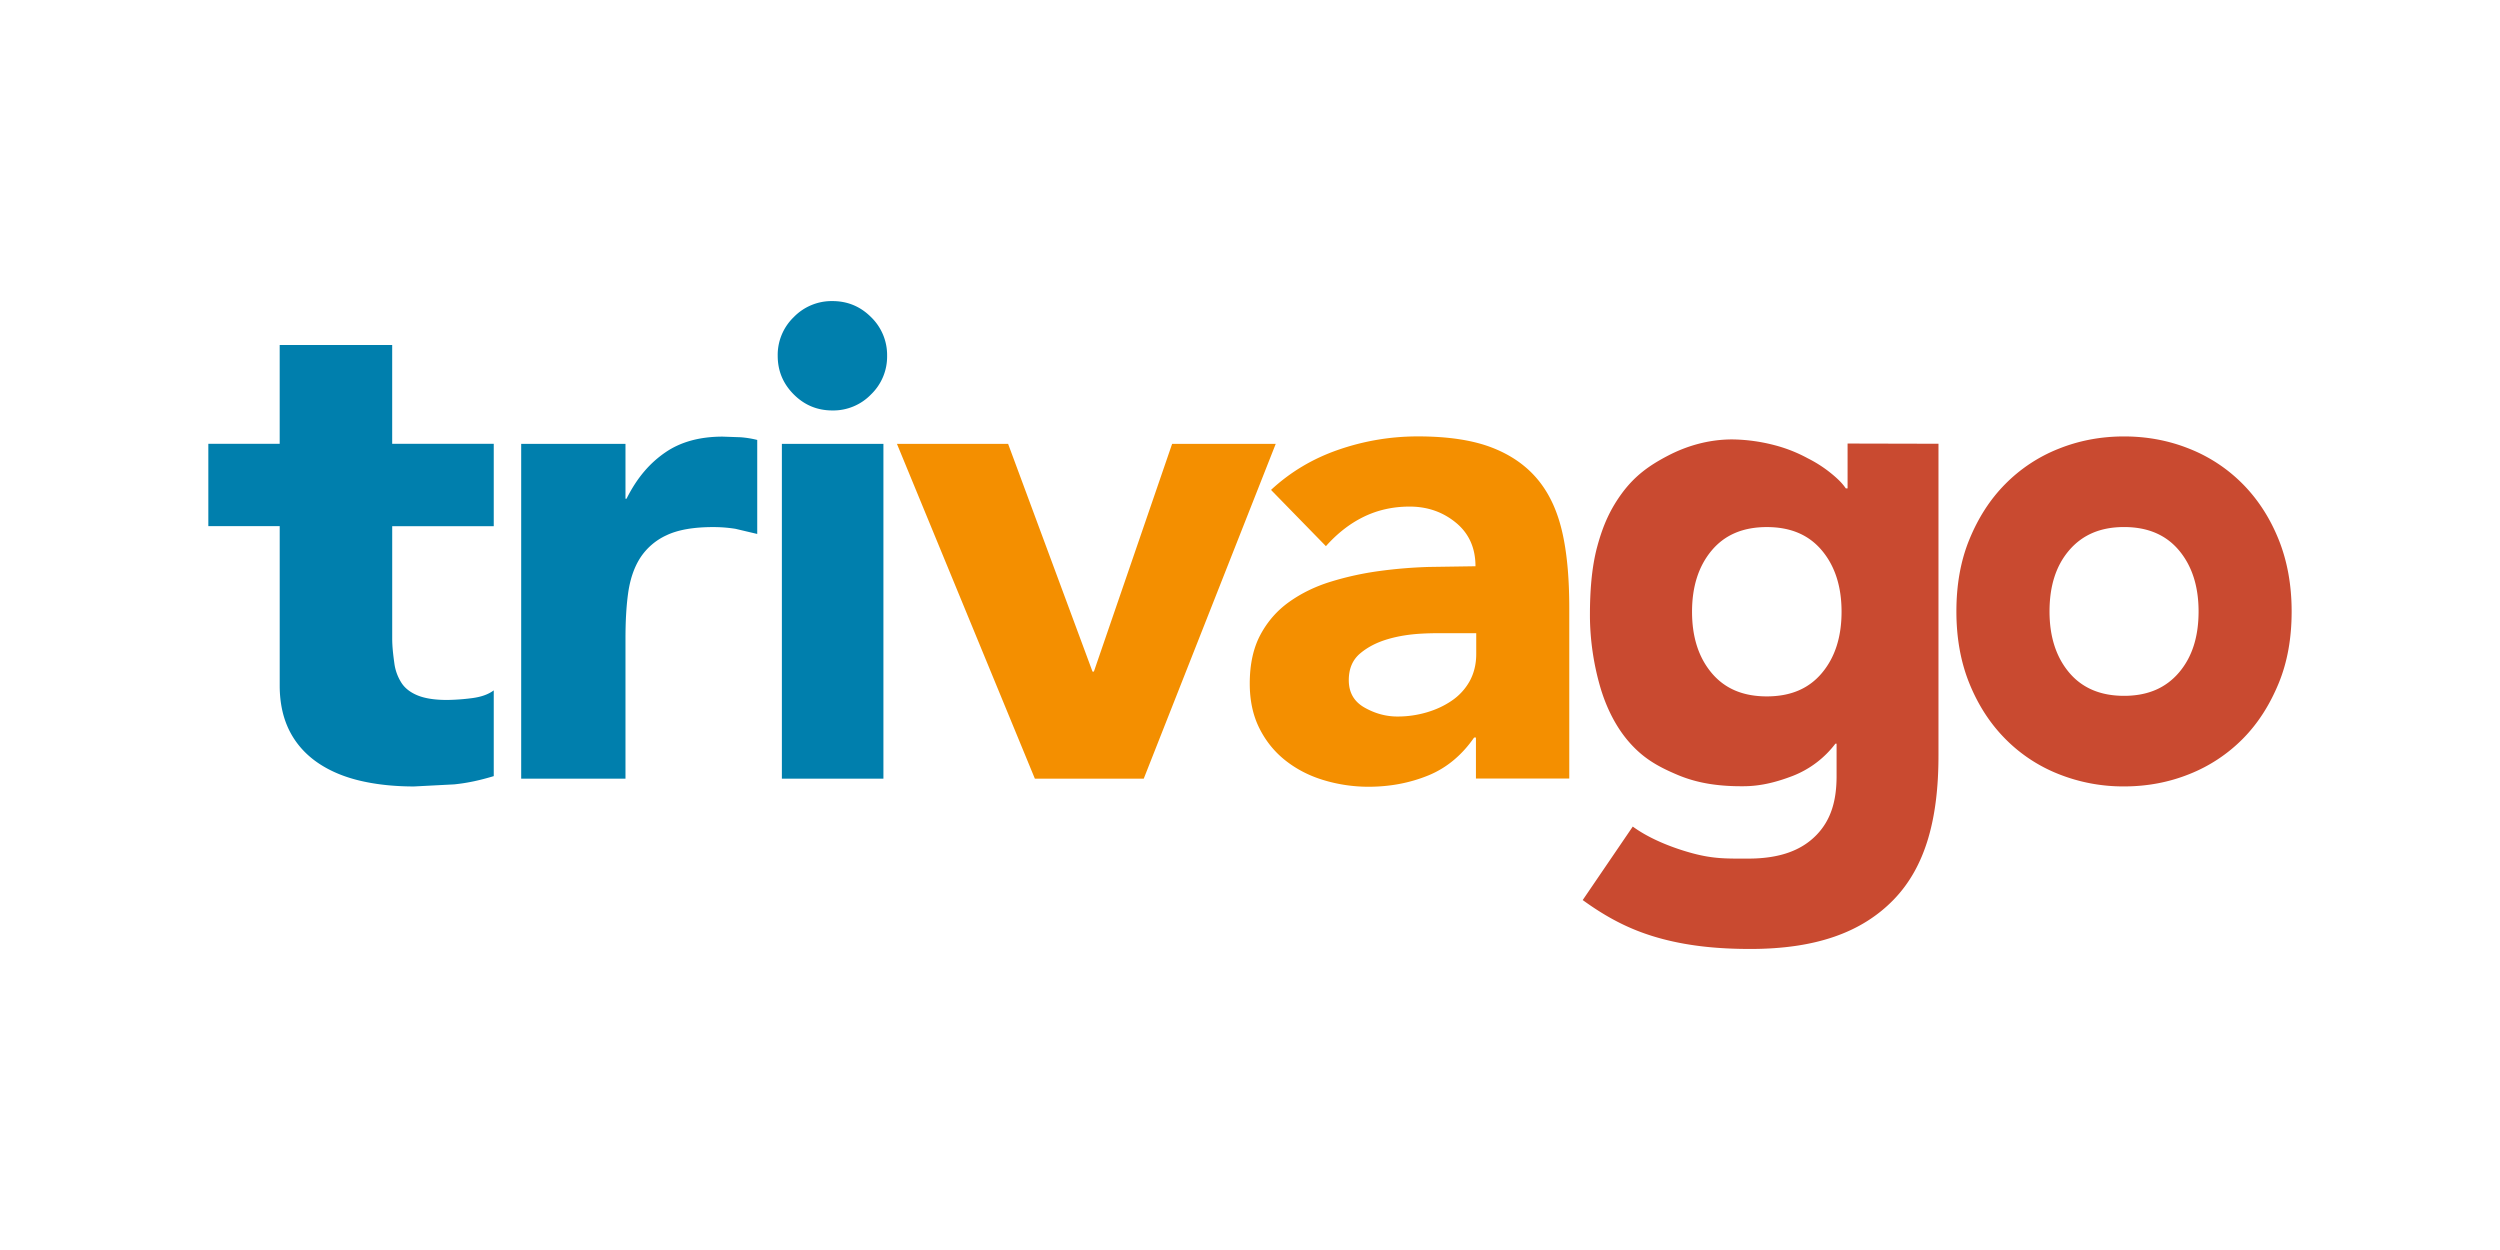
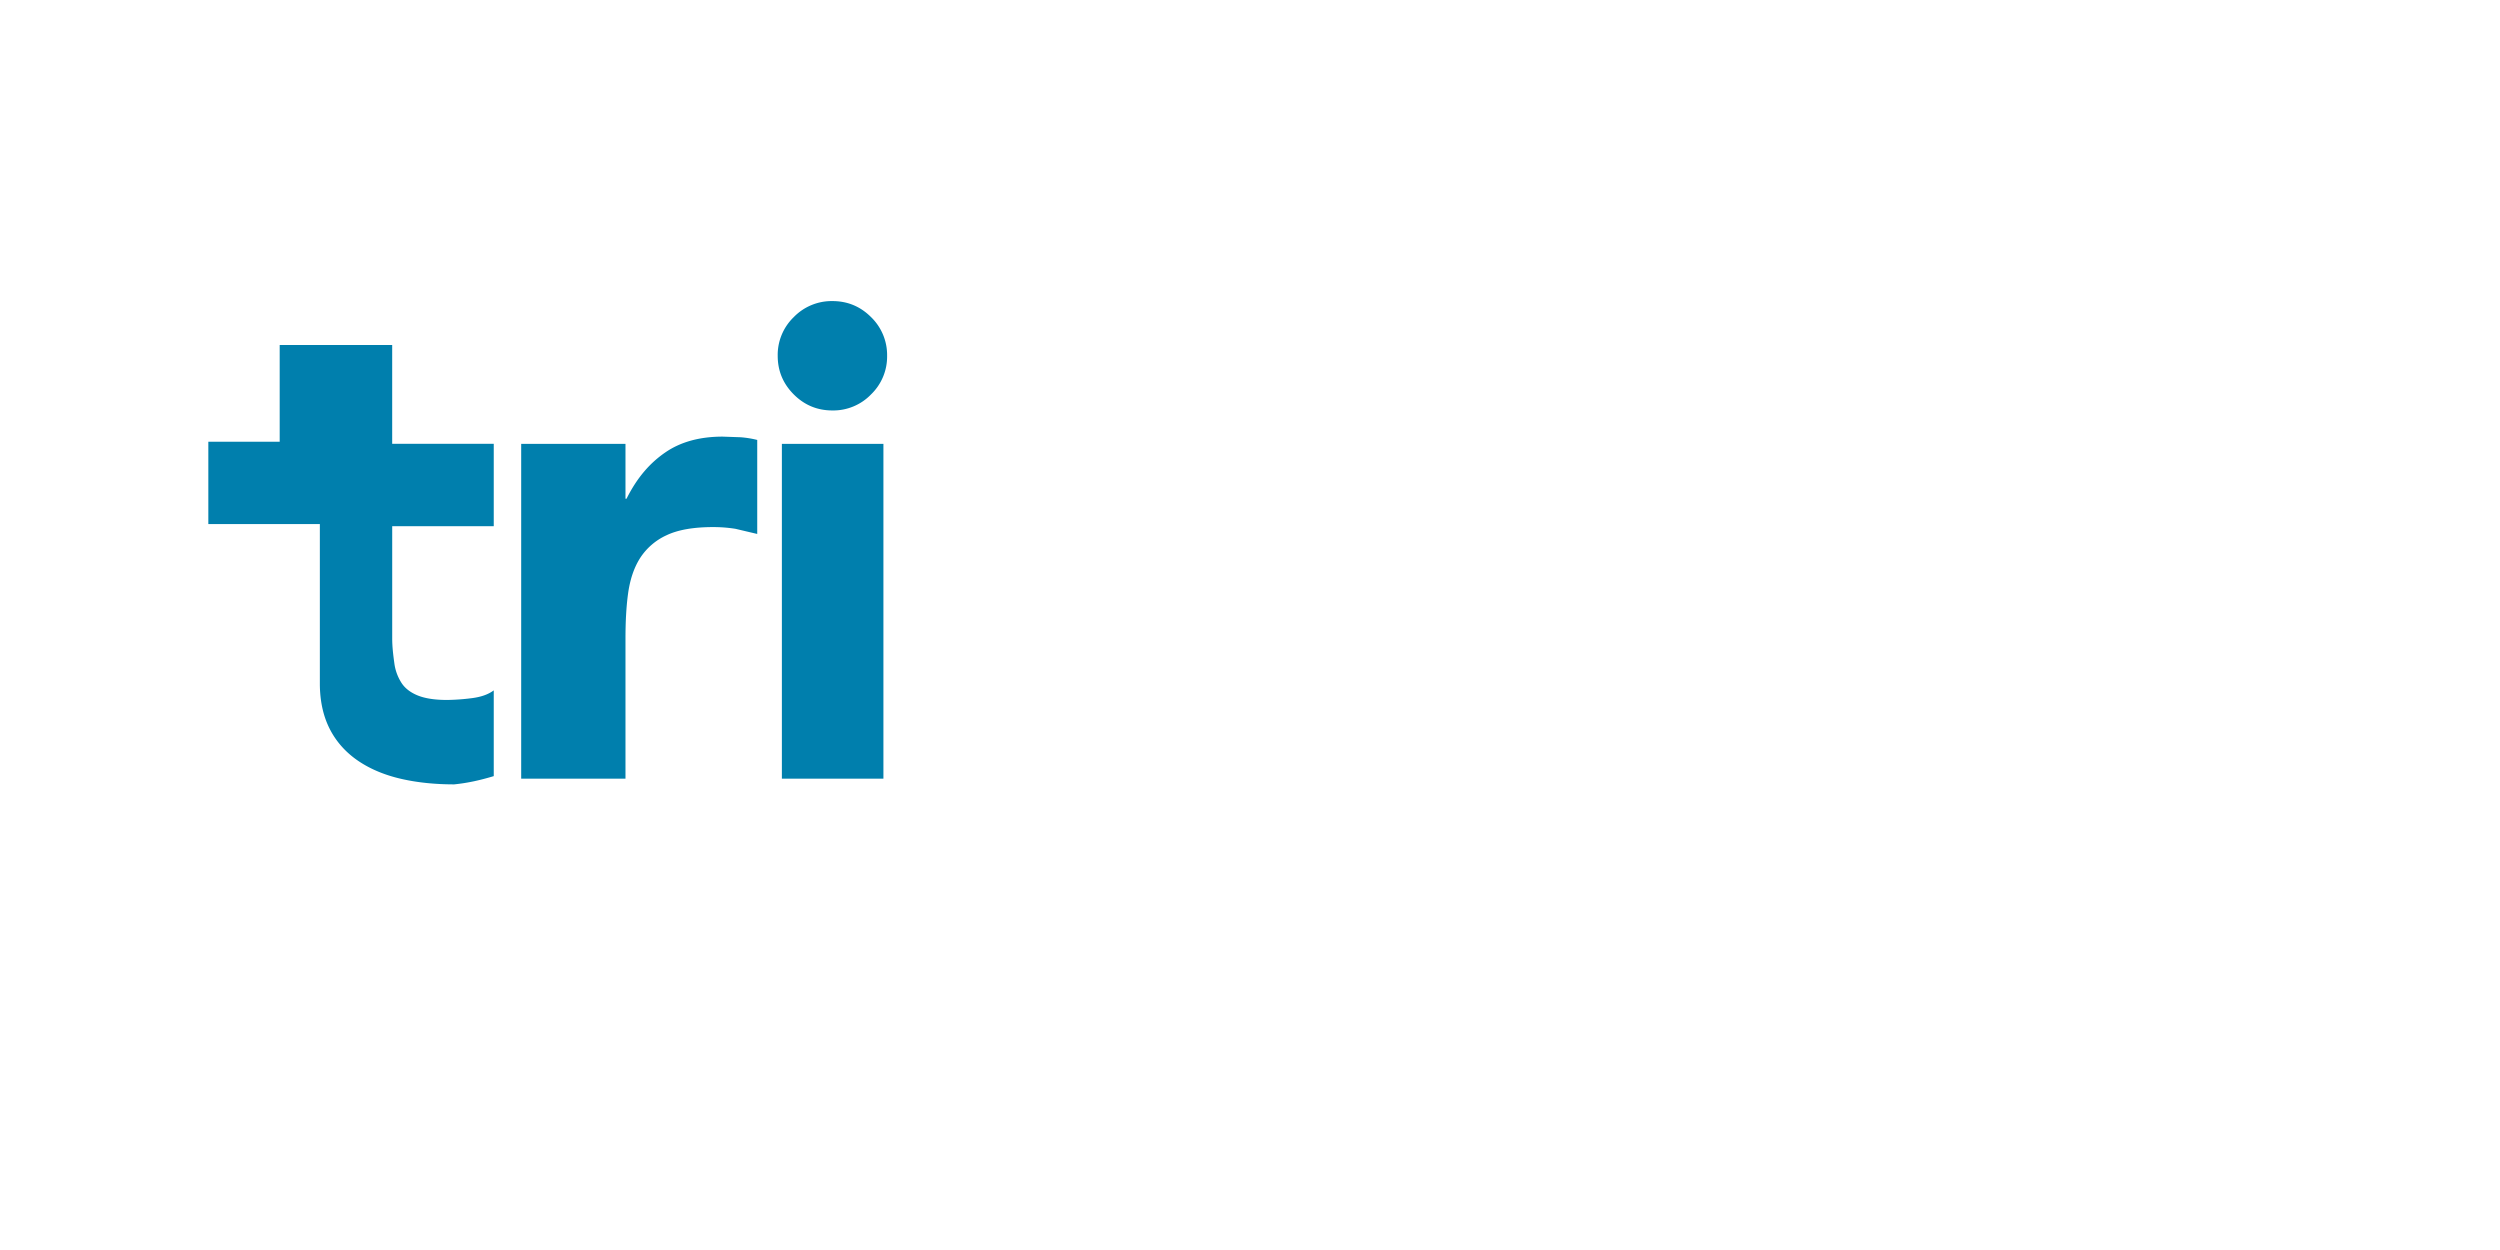
<svg xmlns="http://www.w3.org/2000/svg" width="120" height="60">
-   <path d="M49.673 37.375l-6.62-16.07h5.336l4.052 10.933h.065l3.756-10.933h4.973L54.9 37.375z" fill="#f48f00" />
-   <path d="M23.7 25.256h-4.874v5.38c0 .44.054.84.103 1.202a2.29 2.29 0 0 0 .341.938c.17.264.436.467.786.608s.82.214 1.4.214a10.29 10.29 0 0 0 1.158-.082c.47-.056.823-.182 1.086-.378v4.116c-.66.198-1.247.33-1.9.396l-1.927.1c-.92 0-1.768-.087-2.54-.264s-1.452-.455-2.03-.84-1.047-.884-1.373-1.5-.504-1.36-.504-2.24v-7.652H10v-3.952h3.425V16.56h5.4v4.742H23.7zm1.317-3.95h5.006v2.634h.05c.527-1.054 1.153-1.74 1.877-2.234s1.636-.748 2.735-.748l.863.03a4.79 4.79 0 0 1 .799.129v4.513l-1.045-.247a6.8 6.8 0 0 0-1.074-.083c-.945 0-1.694.132-2.242.396a2.98 2.98 0 0 0-1.269 1.103c-.296.472-.48 1.038-.57 1.696s-.124 1.384-.124 2.175v6.706h-5.006v-16.07zm12.513-.001h4.874v16.07H37.53zm-.2-4.228a2.52 2.52 0 0 1 .77-1.855 2.53 2.53 0 0 1 1.855-.77c.725 0 1.344.257 1.856.77a2.53 2.53 0 0 1 .77 1.855 2.52 2.52 0 0 1-.77 1.854 2.52 2.52 0 0 1-1.856.771c-.724 0-1.342-.256-1.855-.77s-.77-1.13-.77-1.854" fill="#007fad" />
-   <path d="M69.616 30.394c-.373 0-.84-.01-1.4.022s-1.098.114-1.614.267-.955.378-1.317.684-.543.732-.543 1.282c0 .593.252 1.03.758 1.316s1.03.428 1.58.428a4.94 4.94 0 0 0 1.4-.199c.45-.132.85-.318 1.202-.56a2.74 2.74 0 0 0 .853-.922c.208-.373.324-.812.324-1.318v-1zm1.242 5.006h-.1c-.55.8-1.28 1.444-2.19 1.817s-1.873.547-2.883.547a7.43 7.43 0 0 1-2.157-.32c-.69-.208-1.3-.525-1.828-.942s-.945-.935-1.252-1.55-.46-1.328-.46-2.14c0-.922.17-1.703.51-2.34s.8-1.165 1.383-1.58 1.247-.74 1.993-.97a14.54 14.54 0 0 1 2.323-.511 22.52 22.52 0 0 1 2.404-.198l2.222-.033c0-.877-.312-1.575-.938-2.09s-1.367-.774-2.223-.774c-.812 0-1.553.17-2.223.5s-1.268.808-1.795 1.4l-2.635-2.7c.922-.856 1.998-1.5 3.228-1.926s2.503-.643 3.82-.643c1.45 0 2.64.18 3.573.544s1.68.896 2.24 1.598.928 1.563 1.147 2.585.308 2.202.308 3.54v8.156h-4.48V35.4z" fill="#f48f00" />
-   <path d="M98.377 29.35c0 1.207.314 2.185.94 2.93s1.505 1.12 2.638 1.12 2-.373 2.637-1.12.94-1.724.94-2.93-.314-2.185-.94-2.932-1.504-1.12-2.637-1.12-2 .374-2.638 1.12-.94 1.724-.94 2.932m-4.47 0c0-1.273.2-2.426.625-3.46s.988-1.915 1.715-2.65a7.46 7.46 0 0 1 2.562-1.697c.984-.396 2.03-.594 3.144-.594s2.16.198 3.143.594a7.47 7.47 0 0 1 2.563 1.697c.726.737 1.297 1.62 1.713 2.65s.627 2.186.627 3.46-.2 2.426-.627 3.458-.988 1.916-1.713 2.65a7.5 7.5 0 0 1-2.563 1.696c-.983.396-2.03.594-3.143.594a8.35 8.35 0 0 1-3.144-.594 7.43 7.43 0 0 1-2.562-1.696c-.726-.735-1.297-1.62-1.715-2.65s-.625-2.185-.625-3.458m-5.223-8.06v2.153H88.6c-.086-.118-.207-.297-.56-.6a6.17 6.17 0 0 0-1.268-.845 7.02 7.02 0 0 0-1.581-.626 8.42 8.42 0 0 0-2.042-.28c-1.145 0-2.192.313-3.096.785s-1.564.955-2.168 1.756c-.594.8-.942 1.58-1.22 2.613s-.348 2.217-.348 3.274c0 1.2.183 2.36.478 3.398.297 1.044.777 1.986 1.398 2.697.675.774 1.368 1.174 2.338 1.582s2 .555 3.2.542c.753-.008 1.486-.174 2.332-.5a4.73 4.73 0 0 0 2.036-1.542h.057v1.557c0 1.146-.25 2.087-.965 2.825s-1.76 1.134-3.28 1.134c-1.013 0-1.65.02-2.68-.258-.896-.242-2.022-.668-2.858-1.28l-2.403 3.528c1.28.928 2.44 1.5 3.83 1.867 1.377.364 2.786.48 4.218.48 3.128 0 5.343-.787 6.874-2.363s2.155-3.883 2.155-6.924V21.3zm-1.232 11.014c-.628.75-1.5 1.123-2.645 1.123s-2.018-.374-2.647-1.123-.942-1.73-.942-2.94.315-2.192.942-2.94 1.5-1.124 2.647-1.124 2.017.375 2.645 1.124.943 1.73.943 2.94-.314 2.192-.943 2.94z" fill="#c94a30" />
+   <path d="M23.7 25.256h-4.874v5.38c0 .44.054.84.103 1.202a2.29 2.29 0 0 0 .341.938c.17.264.436.467.786.608s.82.214 1.4.214a10.29 10.29 0 0 0 1.158-.082c.47-.056.823-.182 1.086-.378v4.116c-.66.198-1.247.33-1.9.396c-.92 0-1.768-.087-2.54-.264s-1.452-.455-2.03-.84-1.047-.884-1.373-1.5-.504-1.36-.504-2.24v-7.652H10v-3.952h3.425V16.56h5.4v4.742H23.7zm1.317-3.95h5.006v2.634h.05c.527-1.054 1.153-1.74 1.877-2.234s1.636-.748 2.735-.748l.863.03a4.79 4.79 0 0 1 .799.129v4.513l-1.045-.247a6.8 6.8 0 0 0-1.074-.083c-.945 0-1.694.132-2.242.396a2.98 2.98 0 0 0-1.269 1.103c-.296.472-.48 1.038-.57 1.696s-.124 1.384-.124 2.175v6.706h-5.006v-16.07zm12.513-.001h4.874v16.07H37.53zm-.2-4.228a2.52 2.52 0 0 1 .77-1.855 2.53 2.53 0 0 1 1.855-.77c.725 0 1.344.257 1.856.77a2.53 2.53 0 0 1 .77 1.855 2.52 2.52 0 0 1-.77 1.854 2.52 2.52 0 0 1-1.856.771c-.724 0-1.342-.256-1.855-.77s-.77-1.13-.77-1.854" fill="#007fad" />
</svg>